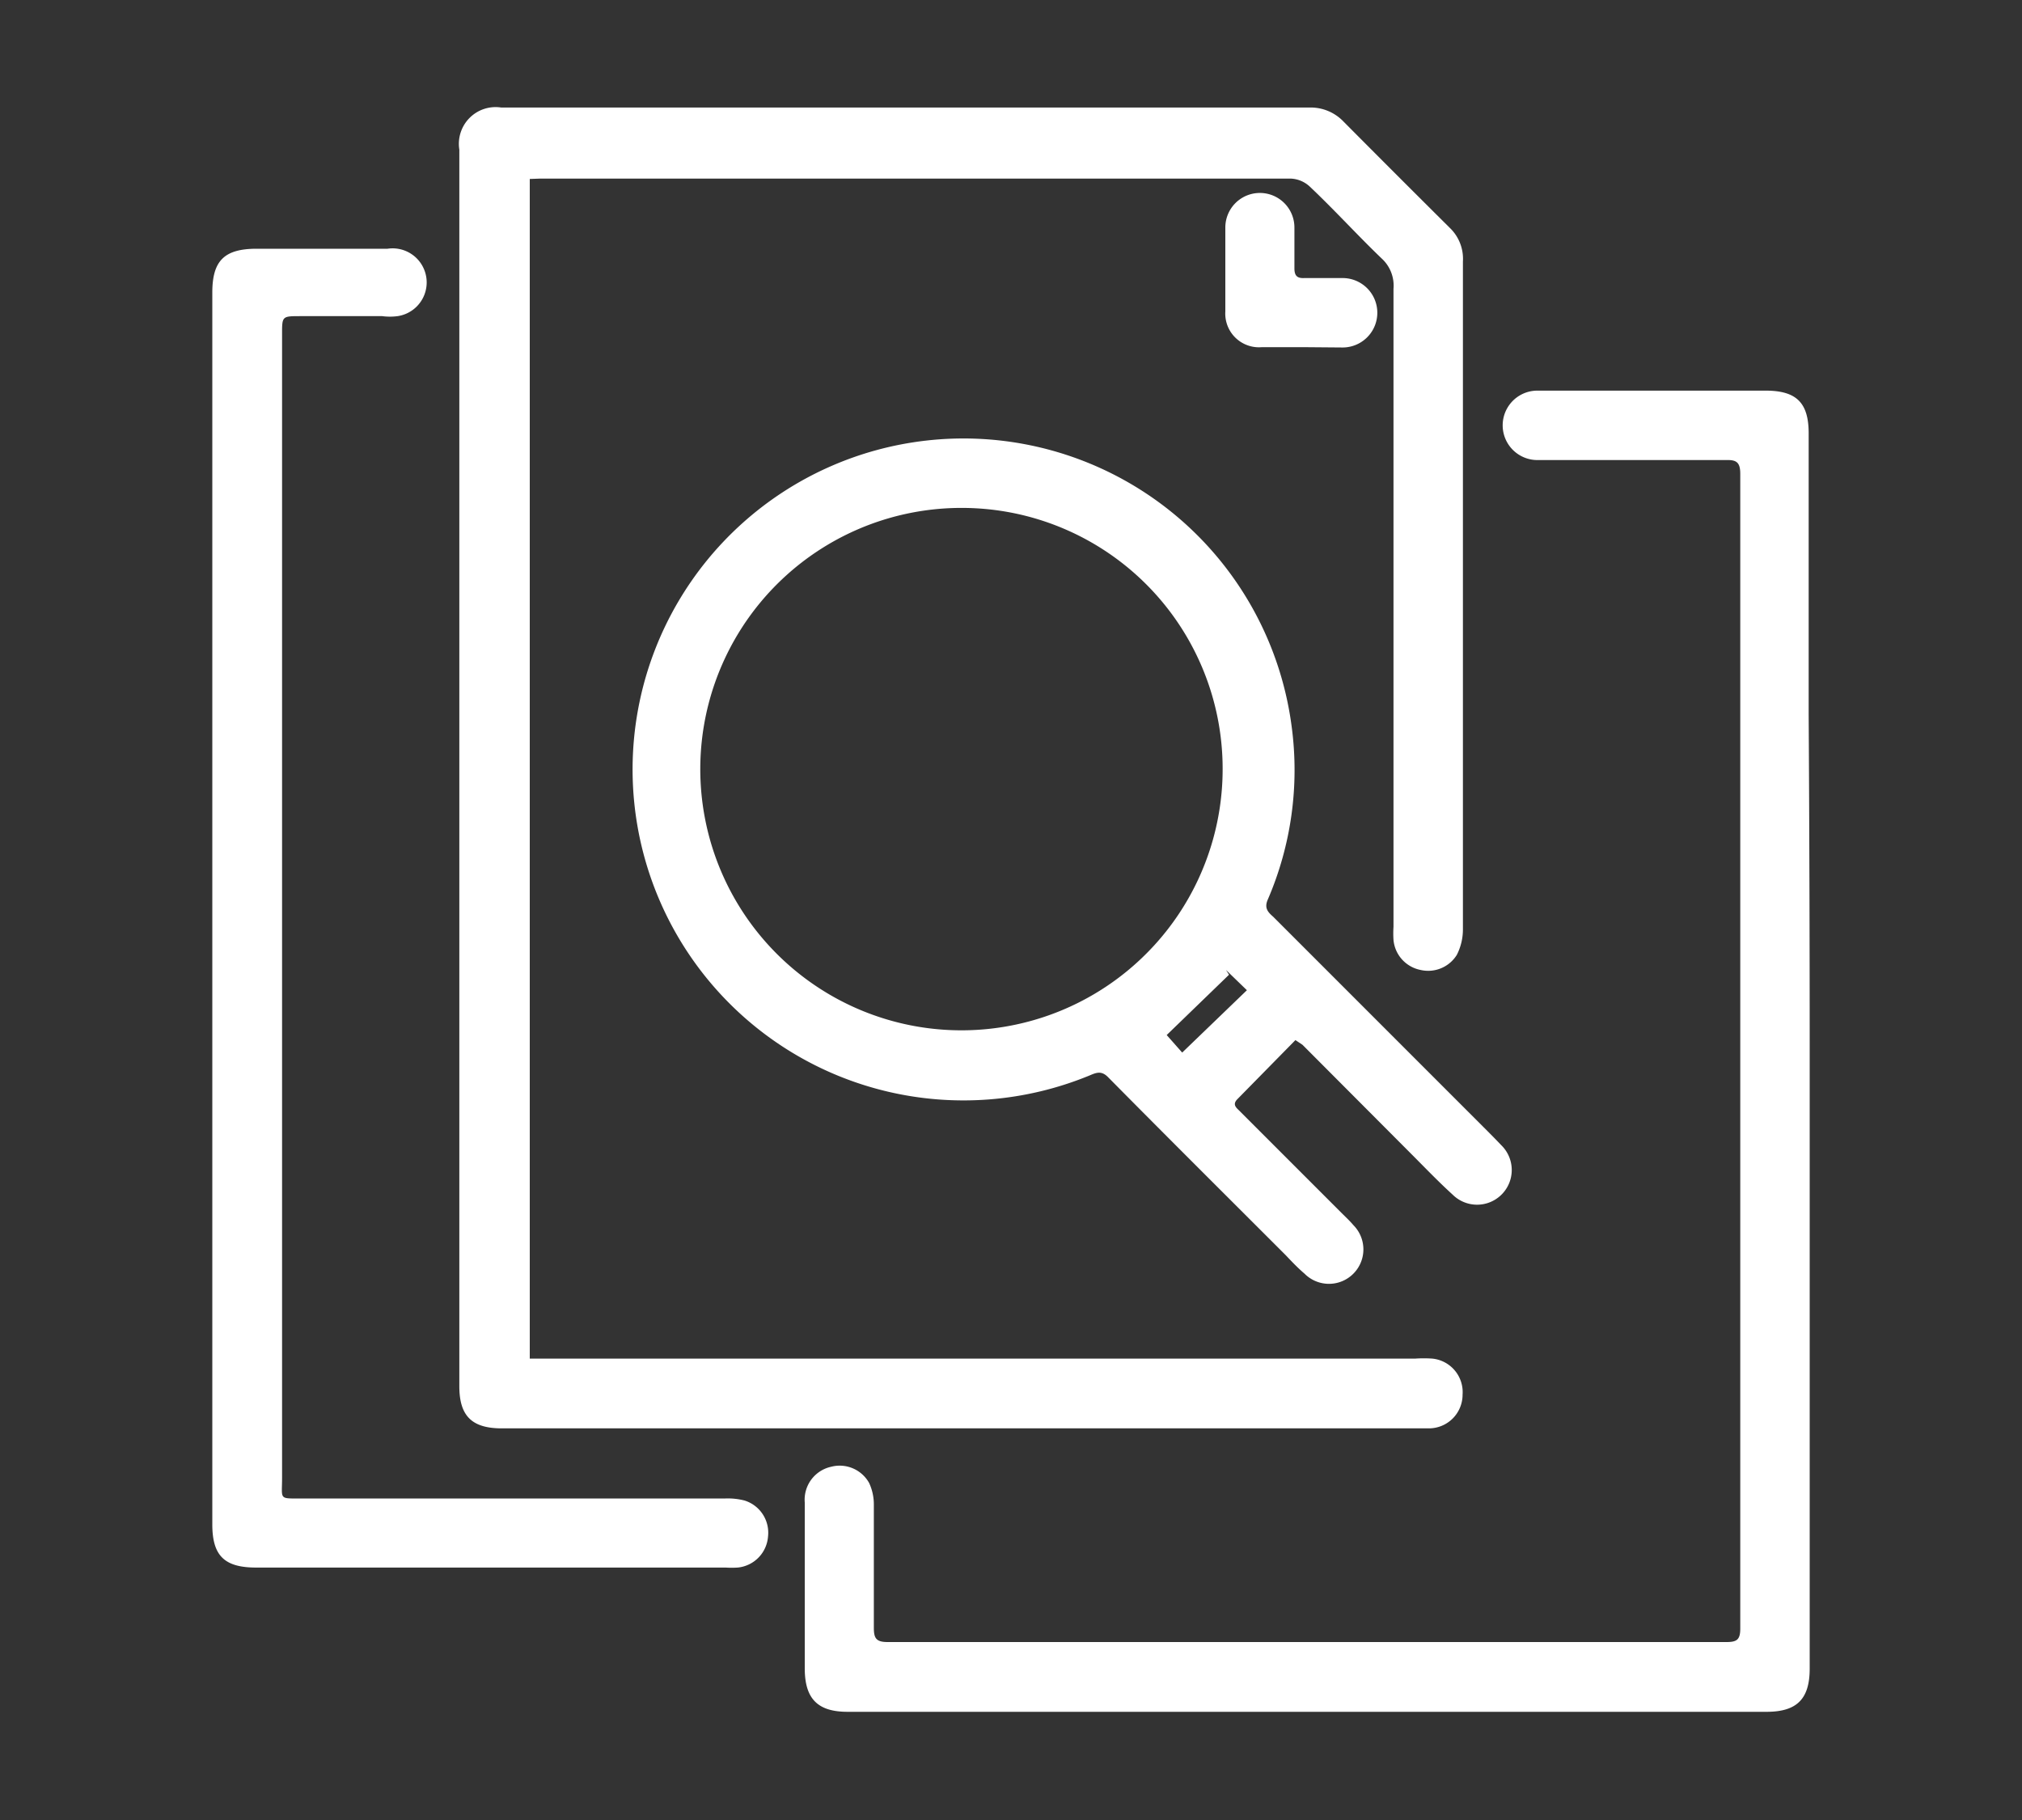
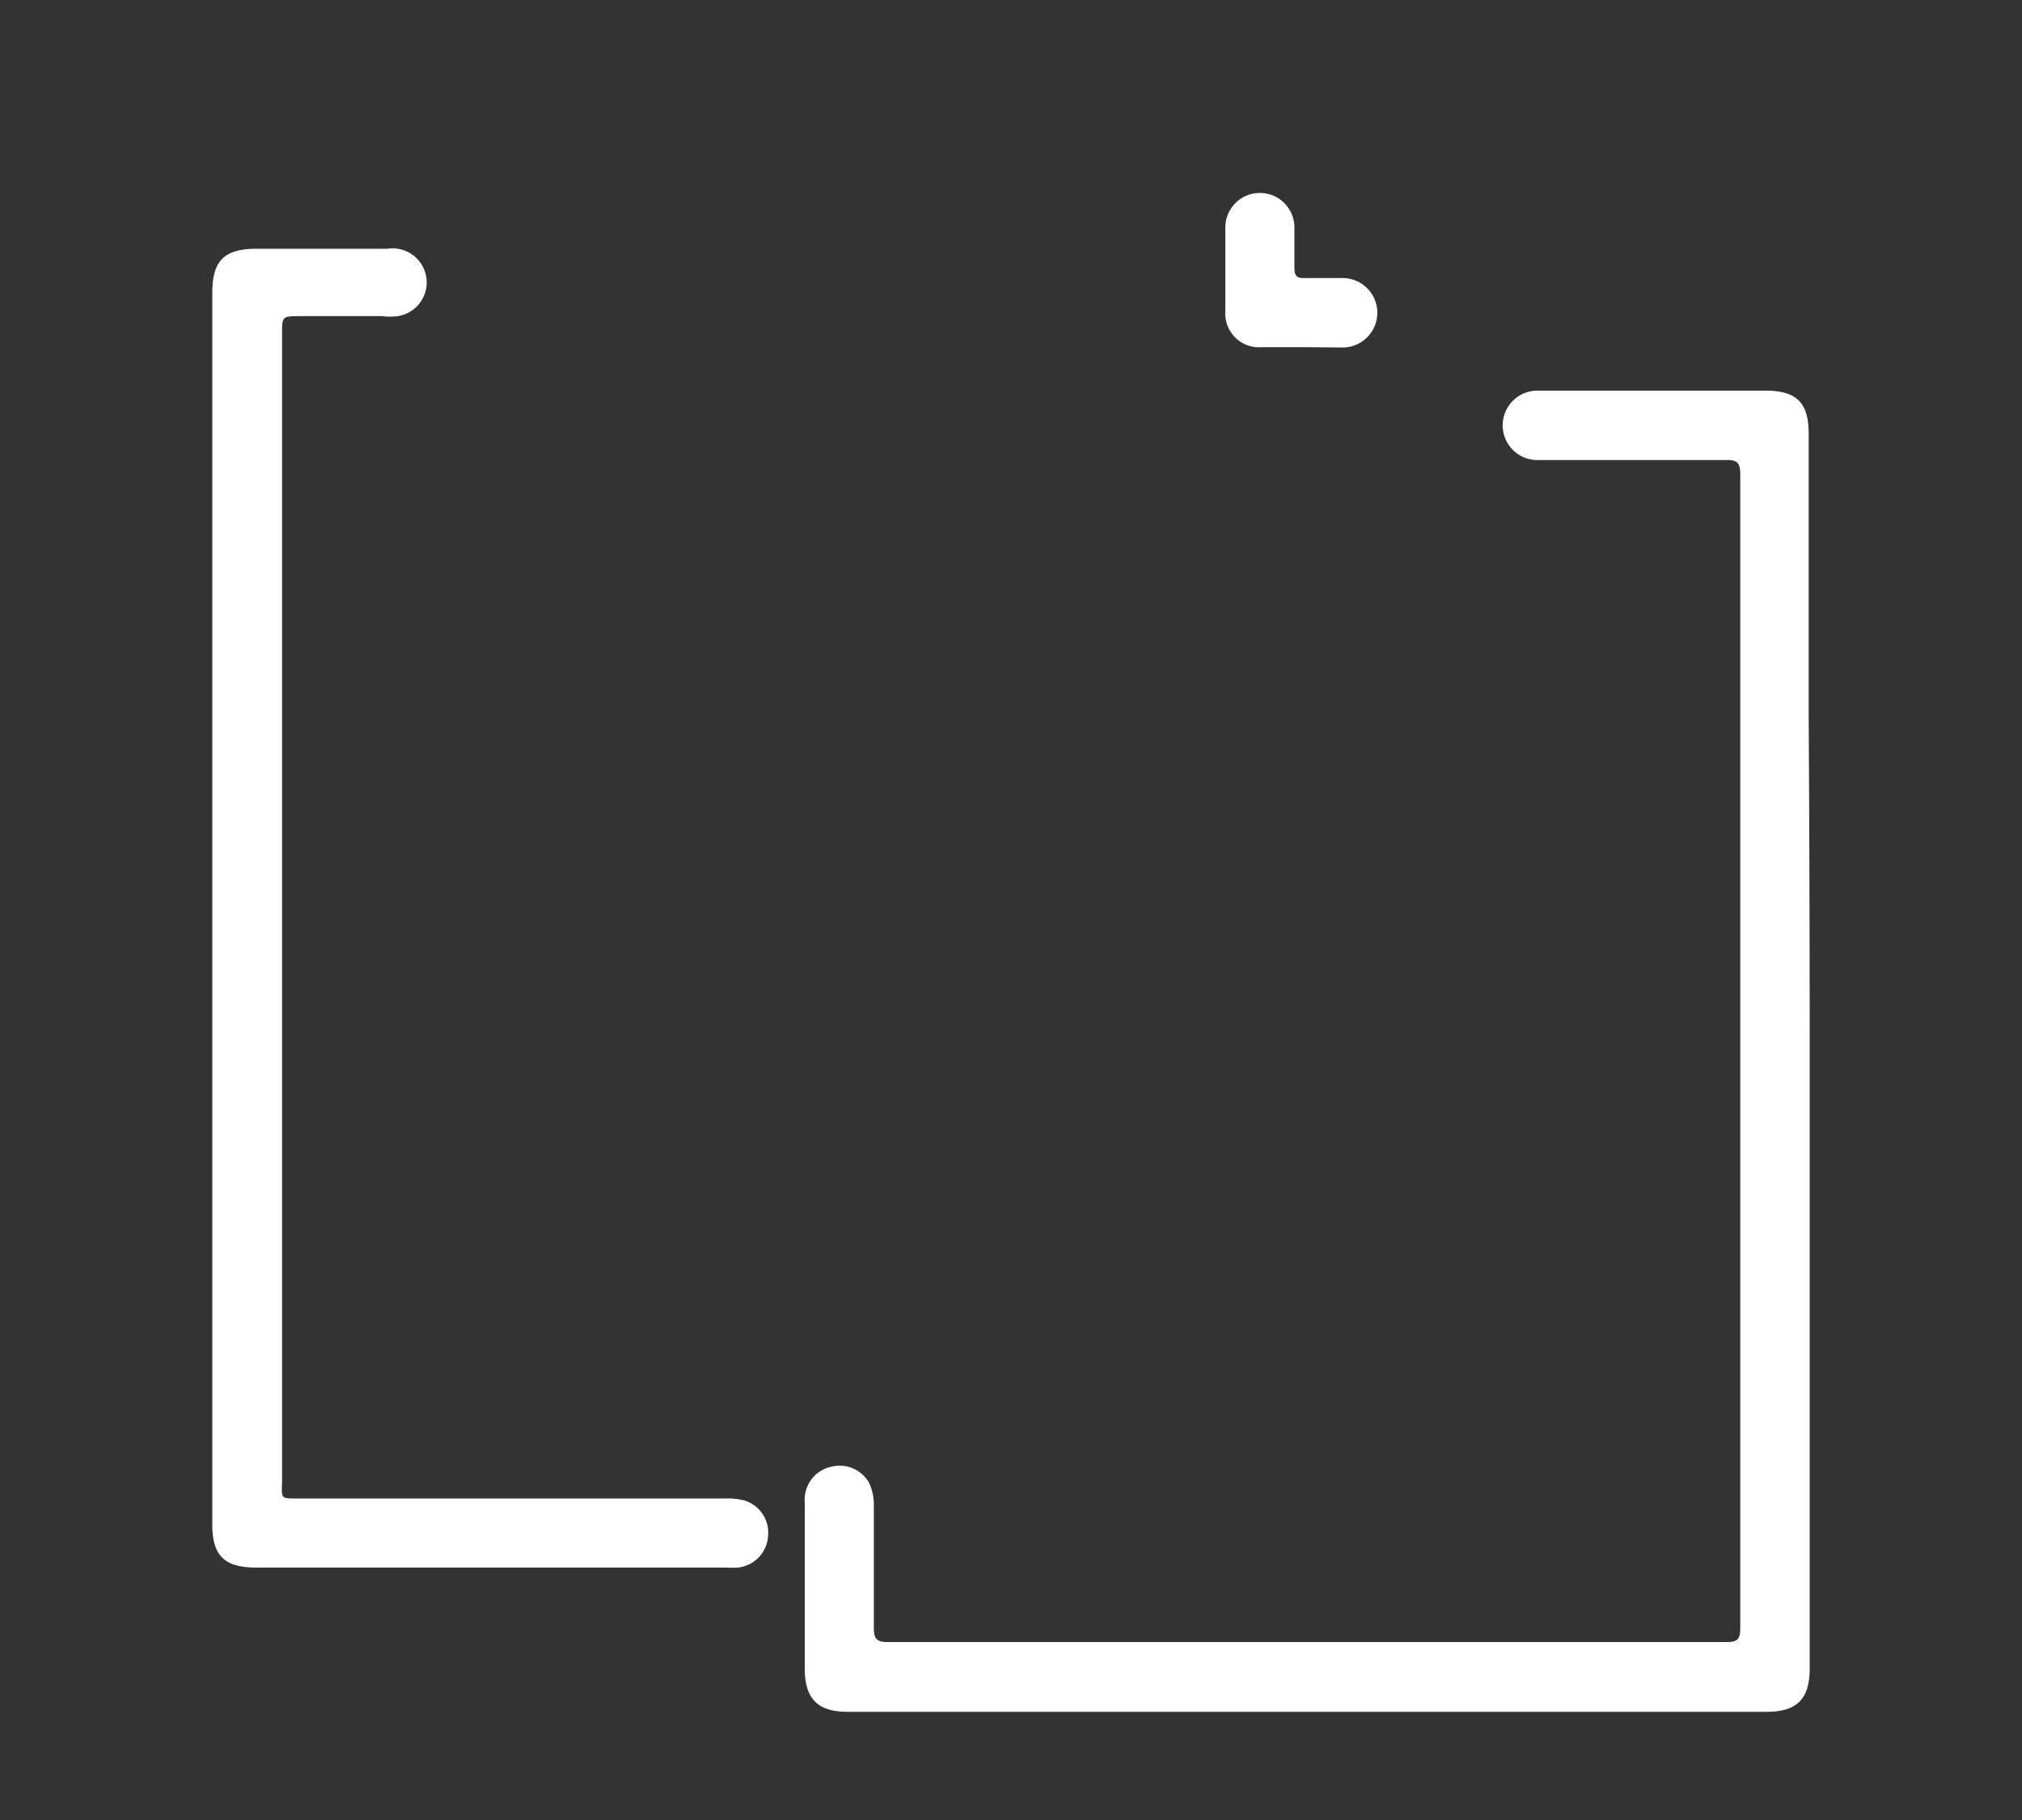
<svg xmlns="http://www.w3.org/2000/svg" id="Layer_1" data-name="Layer 1" viewBox="0 0 60 54">
  <rect x="0" y="0" width="60" height="54" fill="#333333" stroke="none" />
  <defs>
    <style>.cls-1{fill:#fff;}</style>
  </defs>
  <title>Homepage Icons</title>
-   <path class="cls-1" d="M15.72,5.31v35H42a3.8,3.8,0,0,1,.5,0,1,1,0,0,1,.9,1.07,1,1,0,0,1-1,1H14.89c-.89,0-1.26-.37-1.26-1.25q0-18.34,0-36.69a1.09,1.09,0,0,1,1.24-1.25h24a1.35,1.35,0,0,1,1,.42q1.57,1.58,3.15,3.15a1.27,1.27,0,0,1,.39,1q0,9.91,0,19.82a1.66,1.66,0,0,1-.18.75,1,1,0,0,1-1.07.45,1,1,0,0,1-.81-.89,3,3,0,0,1,0-.39q0-9.47,0-18.93A1.09,1.09,0,0,0,41,7.67C40.3,7,39.6,6.23,38.87,5.54a.88.88,0,0,0-.55-.24H16Z" />
  <path class="cls-1" d="M53.7,31.18q0,9.16,0,18.33c0,.9-.38,1.28-1.28,1.28H25.15c-.89,0-1.27-.39-1.27-1.29,0-1.64,0-3.28,0-4.92a1,1,0,0,1,.78-1.06,1,1,0,0,1,1.13.48,1.5,1.5,0,0,1,.14.65q0,1.82,0,3.64c0,.31.06.43.41.43H51.23c.31,0,.41-.07.41-.4q0-17.13,0-34.26c0-.34-.11-.42-.42-.41-1.87,0-3.73,0-5.6,0a1,1,0,1,1,0-2.06h6.77c.92,0,1.28.36,1.28,1.27q0,4.17,0,8.34Q53.7,26.19,53.7,31.18Z" />
-   <path class="cls-1" d="M38.44,30.86l-1.72,1.75c-.18.18,0,.28.09.38l3,3c.12.12.24.23.35.36a1,1,0,0,1-1.45,1.44c-.2-.17-.38-.36-.56-.55-1.76-1.76-3.52-3.51-5.26-5.27-.2-.21-.35-.15-.56-.06a9.82,9.82,0,1,1,6-10.34,9.7,9.7,0,0,1-.71,5.12c-.11.25,0,.37.16.51L44,33.42c.18.18.37.37.55.56a1,1,0,0,1-1.44,1.47c-.44-.4-.85-.83-1.27-1.25L38.65,31ZM28.56,15.07a7.75,7.75,0,1,0,7.72,7.75A7.74,7.74,0,0,0,28.56,15.07Zm7.82,13.71.09.14-1.85,1.79.46.52L37,29.38Z" />
  <path class="cls-1" d="M6.3,27q0-9.16,0-18.32c0-.95.36-1.3,1.32-1.3H11.5a1,1,0,0,1,.3,2,1.78,1.78,0,0,1-.46,0H8.92c-.55,0-.55,0-.55.53q0,2.87,0,5.74,0,14.1,0,28.2c0,.66-.11.61.61.61H21.53a2,2,0,0,1,.56.06,1,1,0,0,1,.7,1.07,1,1,0,0,1-.9.92,2.9,2.9,0,0,1-.36,0H7.6c-.94,0-1.3-.35-1.3-1.28q0-9.14,0-18.29Z" />
  <path class="cls-1" d="M38.63,10.3H37.45a1,1,0,0,1-1.09-1.06q0-1.25,0-2.49a1,1,0,0,1,2.05,0c0,.4,0,.81,0,1.21,0,.22.08.3.29.29h1.14a1,1,0,1,1,0,2.06Z" />
</svg>